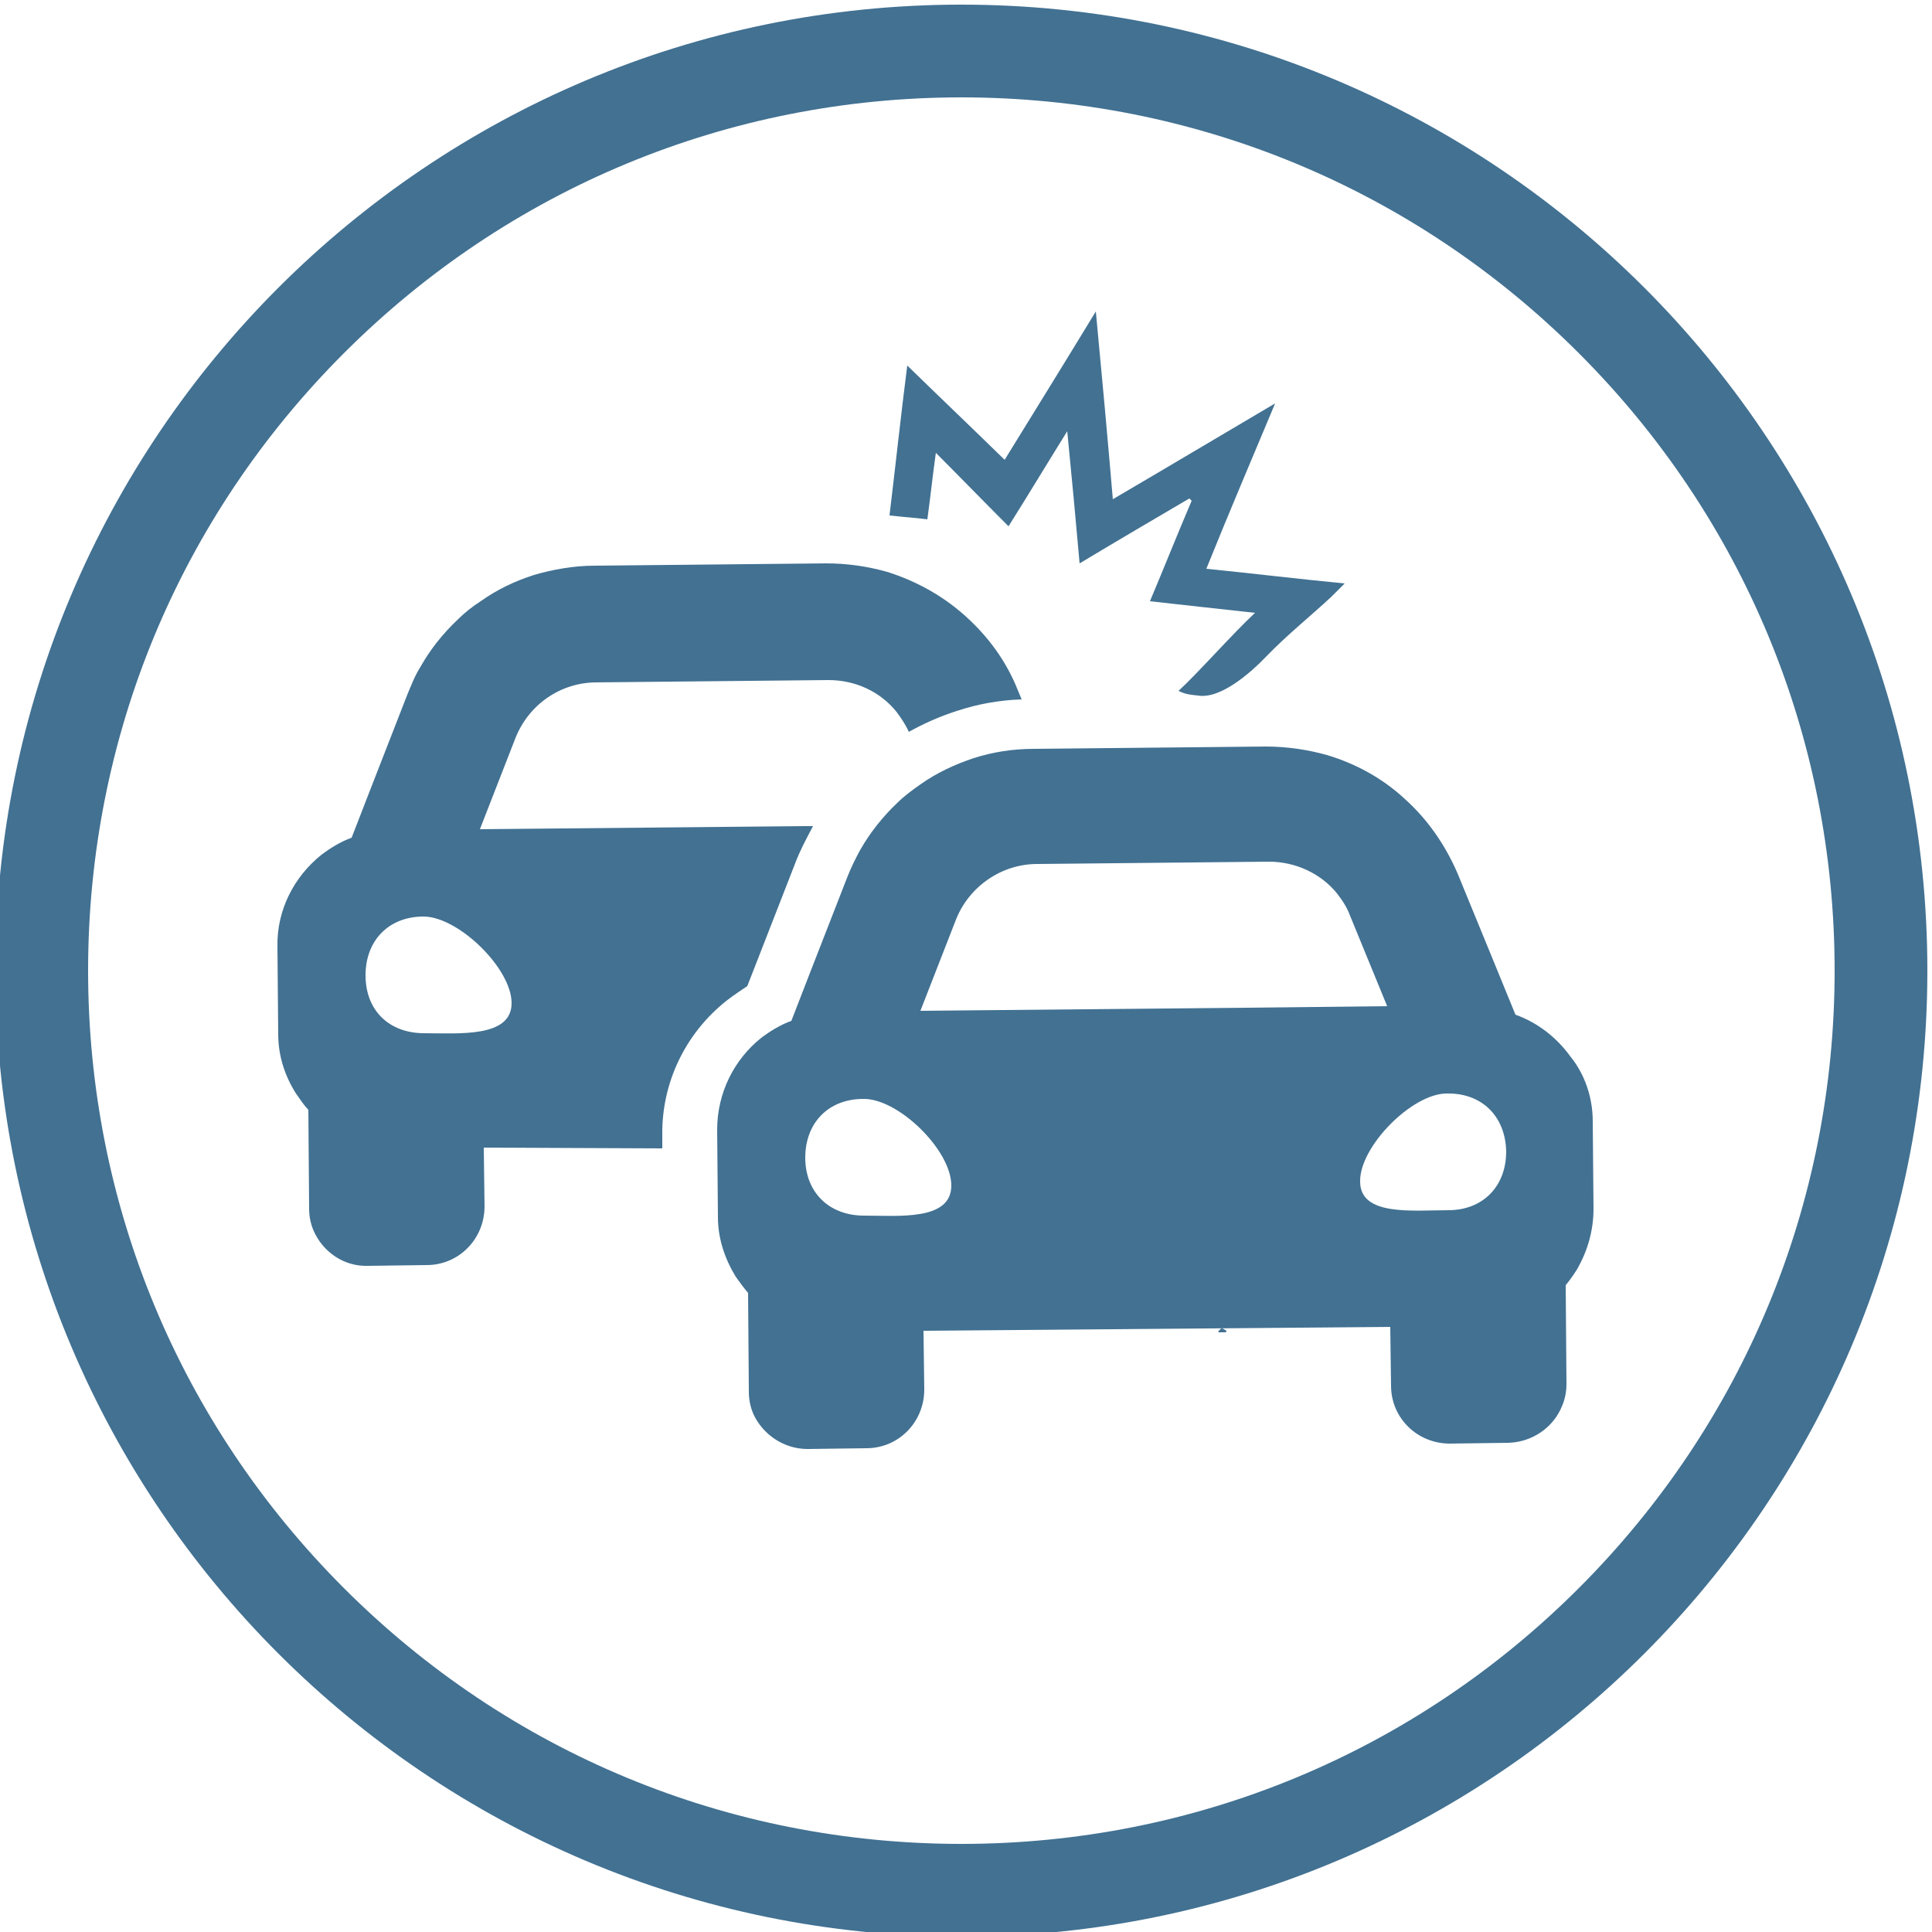
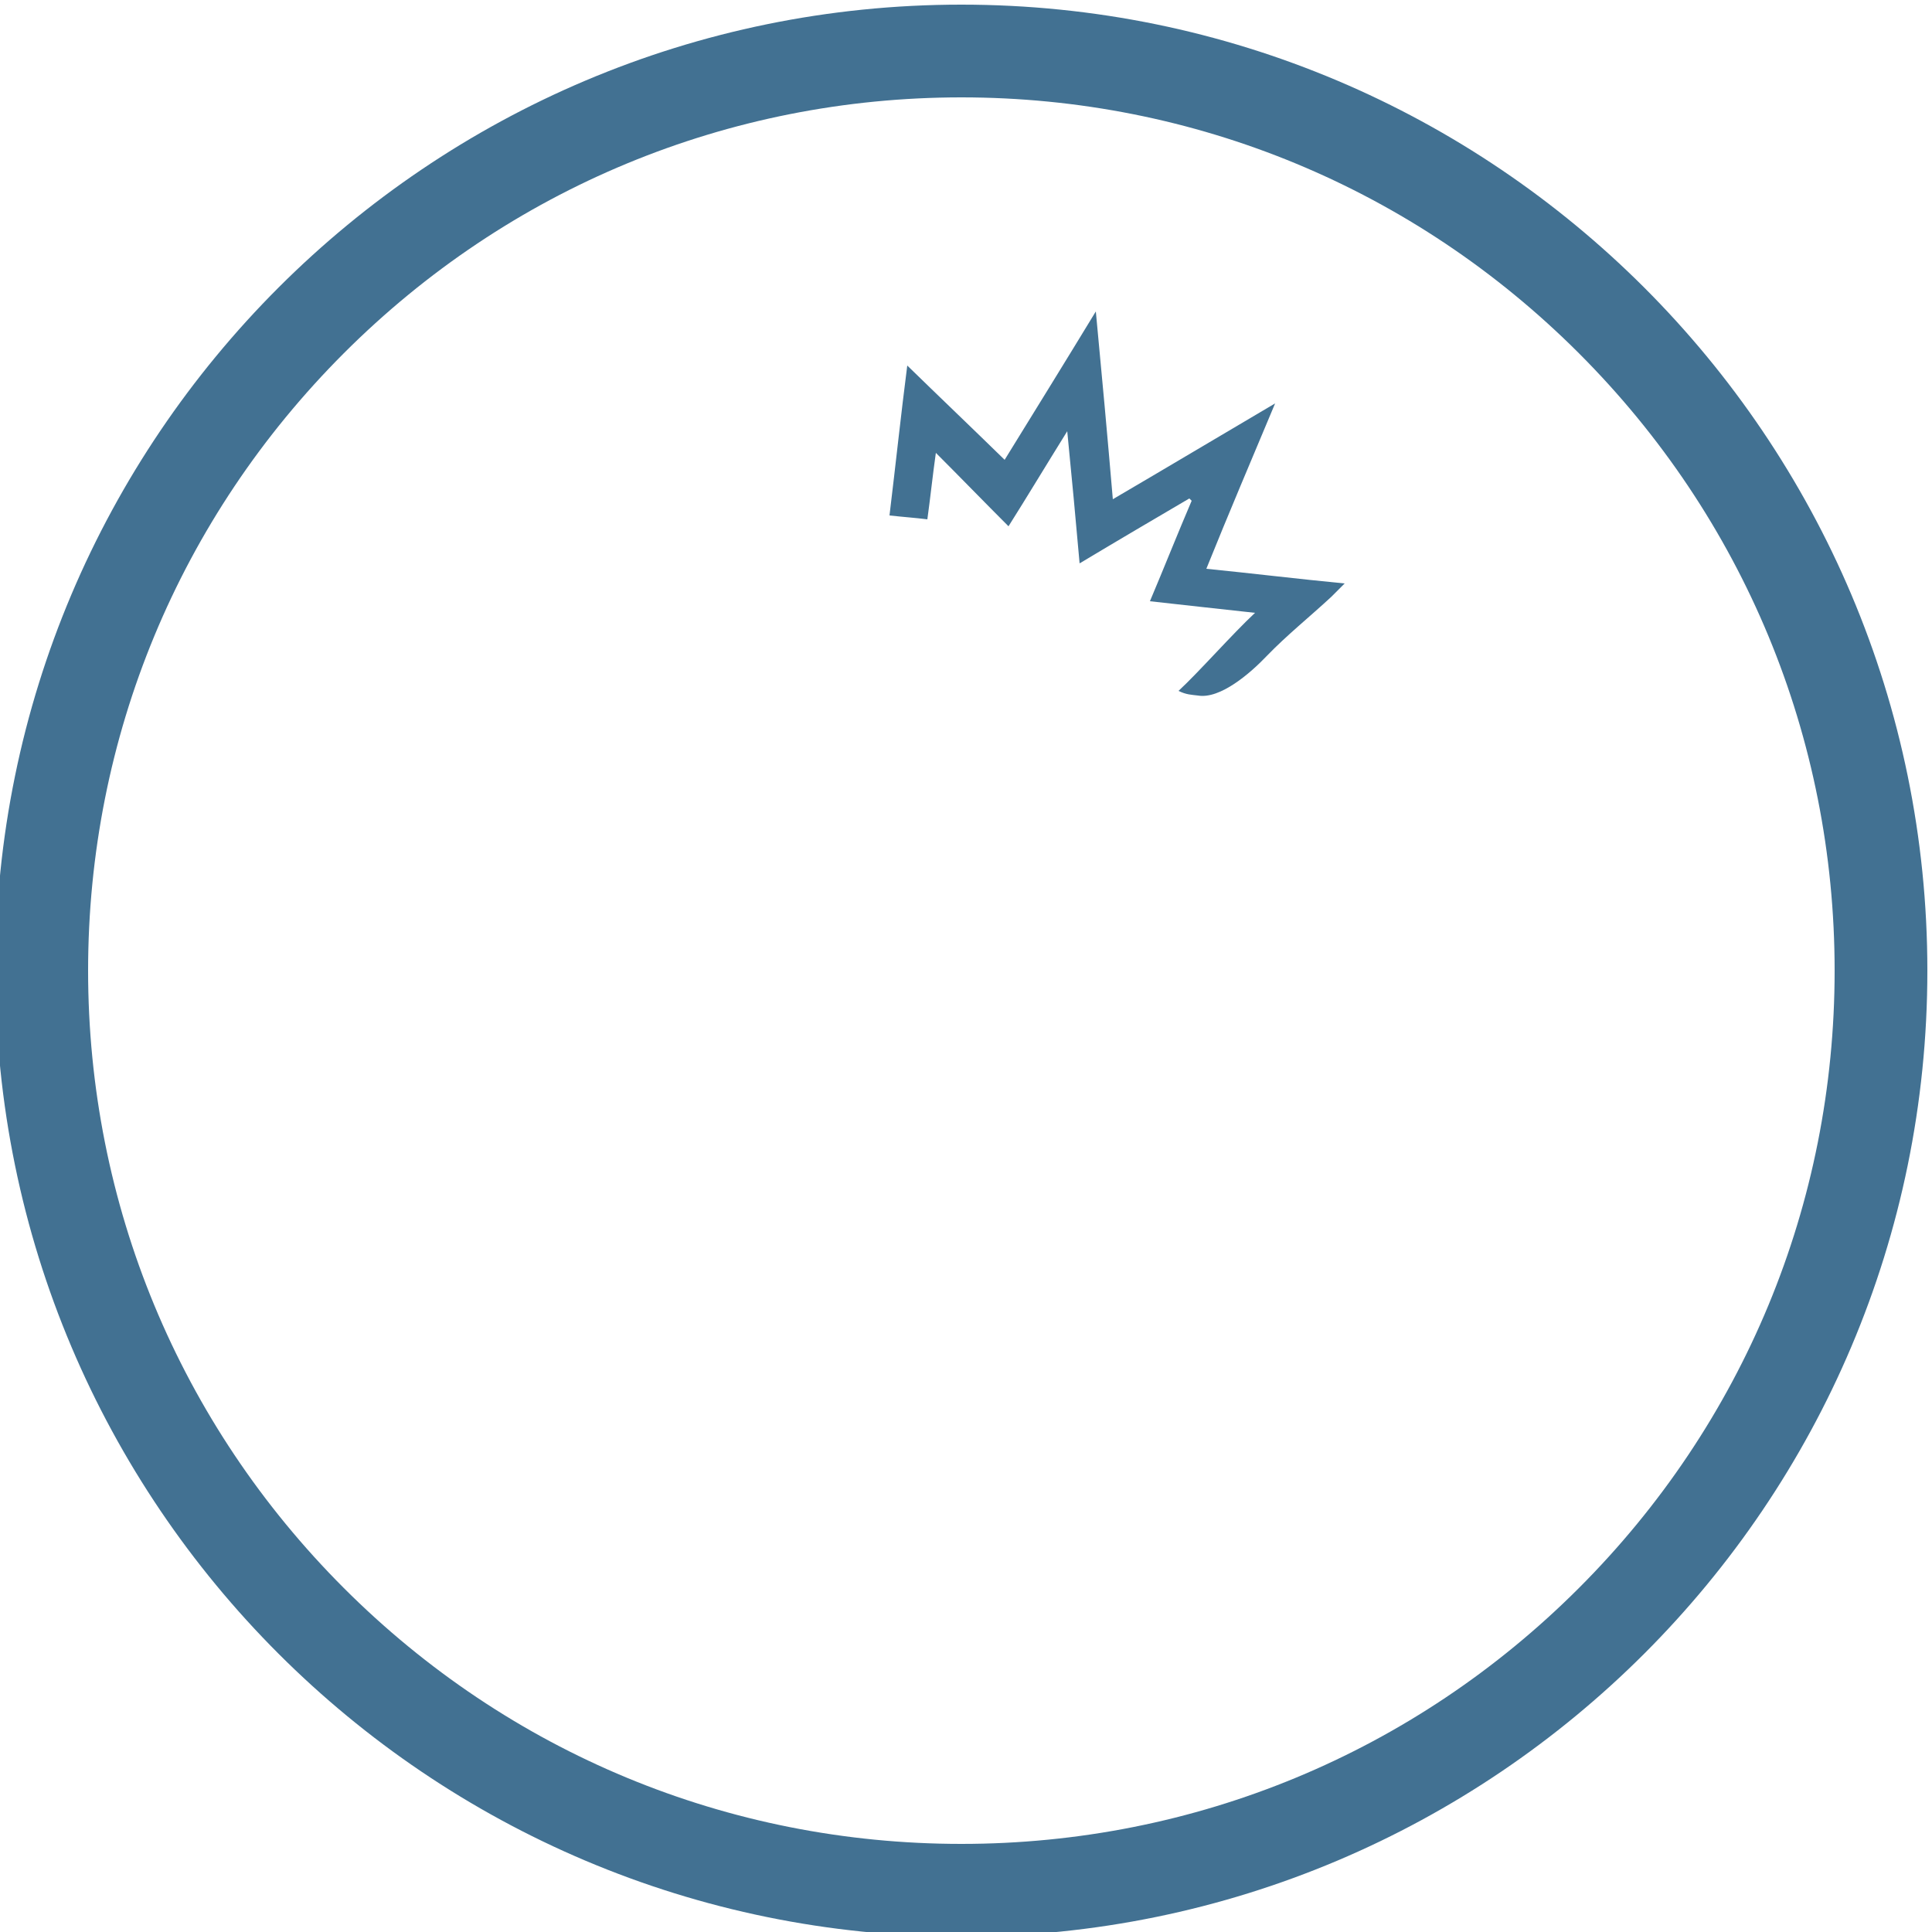
<svg xmlns="http://www.w3.org/2000/svg" version="1.1" id="Ebene_1" x="0px" y="0px" viewBox="0 0 250 250" style="enable-background:new 0 0 250 250;" xml:space="preserve">
  <style type="text/css">
	.st0{fill:#427192;}
	.st1{fill:#427192;stroke:#FFFFFF;stroke-width:0.7;stroke-miterlimit:10;}
</style>
  <path class="st0" d="M124.4,12.6c30.2,0,58.6,11.8,79.9,33.1s33.1,49.7,33.1,79.9s-11.8,58.6-33.1,79.9s-49.7,33.1-79.9,33.1  s-58.6-11.8-79.9-33.1s-33.1-49.7-33.1-79.9S23.2,67,44.5,45.7S94.2,12.6,124.4,12.6 M124.4,0.6c-69,0-125,56-125,125  s56,125,125,125s125-56,125-125S193.4,0.6,124.4,0.6L124.4,0.6z" />
-   <path class="st0" d="M157.6,172.3c0.2-0.1,0.3-0.4,0.5-0.4s0.4,0.2,0.6,0.3c0,0.1,0,0.1-0.1,0.2c-0.3,0-0.6,0-0.9,0  C157.7,172.4,157.7,172.4,157.6,172.3z" />
  <g>
    <g>
-       <path class="st0" d="M85.7,148.6l0-1.7c-0.1-6.8,3-13.2,8.3-17.4c0.9-0.7,1.8-1.3,2.7-1.9l1.6-4.1l4.6-11.8    c0.6-1.6,1.4-3.1,2.2-4.6c0-0.1,0.1-0.1,0.1-0.2l-1.1,0l-42,0.4l4.6-11.8c1.7-4.3,5.8-7.2,10.5-7.2l30-0.3c3.5,0,6.7,1.5,8.8,4.1    c0.6,0.8,1.2,1.7,1.6,2.6c2-1.1,4-2,6.2-2.7c2.7-0.9,5.5-1.4,8.4-1.5l-0.5-1.2c-1.5-3.8-3.9-7-6.8-9.6c-2.9-2.6-6.3-4.5-10.1-5.7    c-2.5-0.7-5.1-1.1-7.9-1.1l-30,0.3c-2.7,0-5.4,0.5-7.8,1.2c-2.5,0.8-4.8,1.9-6.9,3.4c-1.1,0.7-2.1,1.5-3,2.4    c-1.9,1.8-3.5,3.8-4.8,6.1c-0.7,1.1-1.2,2.4-1.7,3.6l-4.6,11.8l-2.6,6.7c-1.4,0.5-2.7,1.3-3.9,2.2c-3.5,2.8-5.8,7.1-5.7,11.9    l0.1,11.3c0,2.9,0.9,5.5,2.3,7.7c0.5,0.7,1,1.5,1.6,2.1l0.1,12.8c0,1,0.2,2,0.6,2.9c1.2,2.7,3.9,4.6,7,4.5l7.6-0.1    c4.2,0,7.5-3.4,7.5-7.6l-0.1-7.6L85.7,148.6z M54.9,133.7c-4.5,0-7.6-2.9-7.6-7.5c0-4.5,3-7.6,7.5-7.6c4.5,0,11.4,6.7,11.4,11.2    C66.2,134.3,59.4,133.7,54.9,133.7z" />
-     </g>
+       </g>
    <path class="st0" d="M130,59.5c3.7-6,7.6-12.3,11.8-19.2c0.8,8.4,1.5,16.1,2.2,24.3c7-4.1,13.7-8.1,21-12.4   c-3.1,7.4-6,14.2-8.9,21.4c6,0.6,11.7,1.3,17.9,1.9c-0.7,0.7-1.2,1.2-1.7,1.7c-2.8,2.6-5.8,5-8.4,7.7c-2.1,2.2-6,5.6-8.9,5.1   c-0.8-0.1-1.5-0.1-2.5-0.6c2.6-2.4,7-7.4,9.9-10.1c-4.7-0.5-9-1-13.6-1.5c1.9-4.5,3.6-8.8,5.4-13c-0.1-0.1-0.2-0.2-0.3-0.3   c-4.6,2.7-9.2,5.4-14.2,8.4c-0.5-5.7-1-11-1.6-17.1c-2.8,4.5-5.2,8.5-7.6,12.3c-3.2-3.2-6.2-6.3-9.4-9.5c-0.4,2.8-0.7,5.7-1.1,8.6   c-1.6-0.2-3.1-0.3-4.9-0.5c0.8-6.6,1.5-13.2,2.3-19.4C121.5,51.3,125.7,55.3,130,59.5z" />
    <g>
-       <path class="st0" d="M206.1,145.1l0.1,11.3c0,2.9-0.8,5.5-2.1,7.8c-0.5,0.8-1,1.5-1.5,2.1l0.1,12.8c0,1-0.2,2-0.6,2.9    c-1.1,2.7-3.8,4.6-6.9,4.7l-7.6,0.1c-4.2,0-7.6-3.3-7.6-7.5l-0.1-7.6l-60.4,0.5l0.1,7.6c0,4.2-3.3,7.6-7.5,7.6l-7.6,0.1    c-3.1,0-5.8-1.9-7-4.5c-0.4-0.9-0.6-1.9-0.6-2.9l-0.1-12.8c-0.6-0.7-1.1-1.4-1.6-2.1c-1.4-2.3-2.3-4.9-2.3-7.7l-0.1-11.3    c0-4.8,2.2-9.1,5.7-11.9c1.2-0.9,2.5-1.7,3.9-2.2l2.6-6.7l4.6-11.8c0.5-1.3,1.1-2.5,1.7-3.6c1.3-2.3,3-4.4,4.8-6.1    c0.9-0.9,2-1.7,3-2.4c2.1-1.5,4.5-2.6,6.9-3.4c2.5-0.8,5.1-1.2,7.8-1.2l30-0.3c2.7,0,5.4,0.4,7.9,1.1c3.7,1.1,7.2,3,10.1,5.7    c2.9,2.6,5.2,5.9,6.8,9.6l4.8,11.7l2.7,6.6c2.8,1,5.3,2.9,7.1,5.4C205,138.9,206.1,141.9,206.1,145.1L206.1,145.1z M111.7,142.2    c-4.5,0-7.5,3.1-7.5,7.6c0,4.5,3.1,7.5,7.6,7.5c4.5,0,11.3,0.7,11.3-3.9C123.1,148.8,116.2,142.1,111.7,142.2L111.7,142.2z     M179.5,130.2l-4.8-11.7c-0.4-1.1-1-2-1.7-2.9c-2.1-2.6-5.4-4.1-8.8-4.1l-30,0.3c-4.6,0-8.8,2.9-10.5,7.2l-4.6,11.8l42-0.4    L179.5,130.2z M187.2,141.5c-4.5,0-11.3,6.9-11.2,11.4c0,4.5,6.8,3.7,11.4,3.7c4.5,0,7.5-3.1,7.5-7.6    C194.8,144.4,191.7,141.4,187.2,141.5z" />
-     </g>
+       </g>
  </g>
</svg>